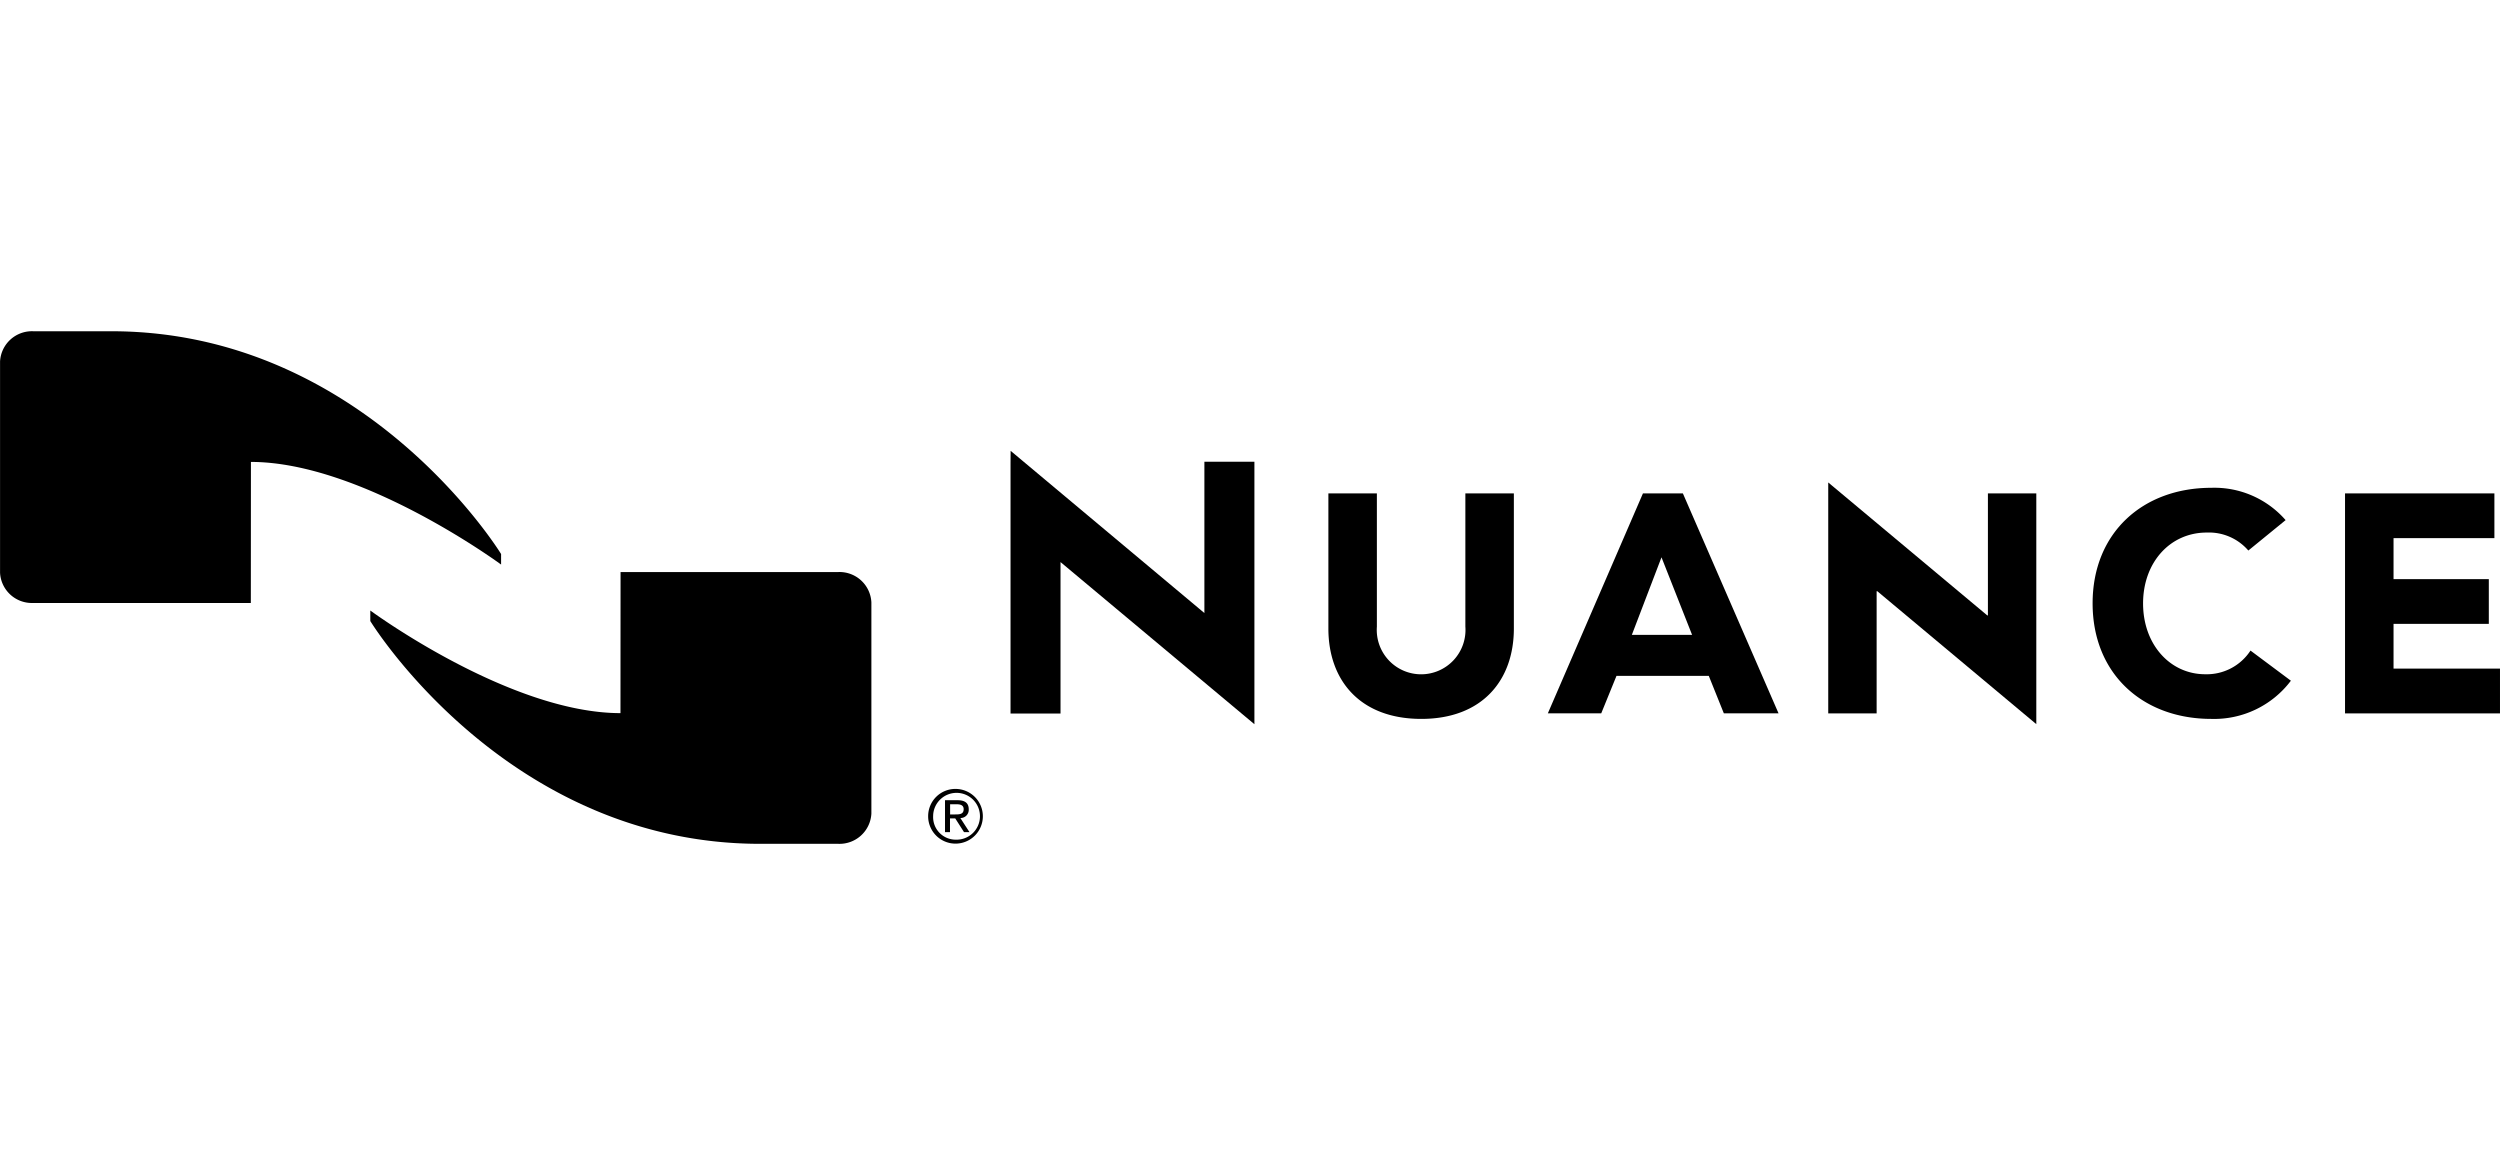
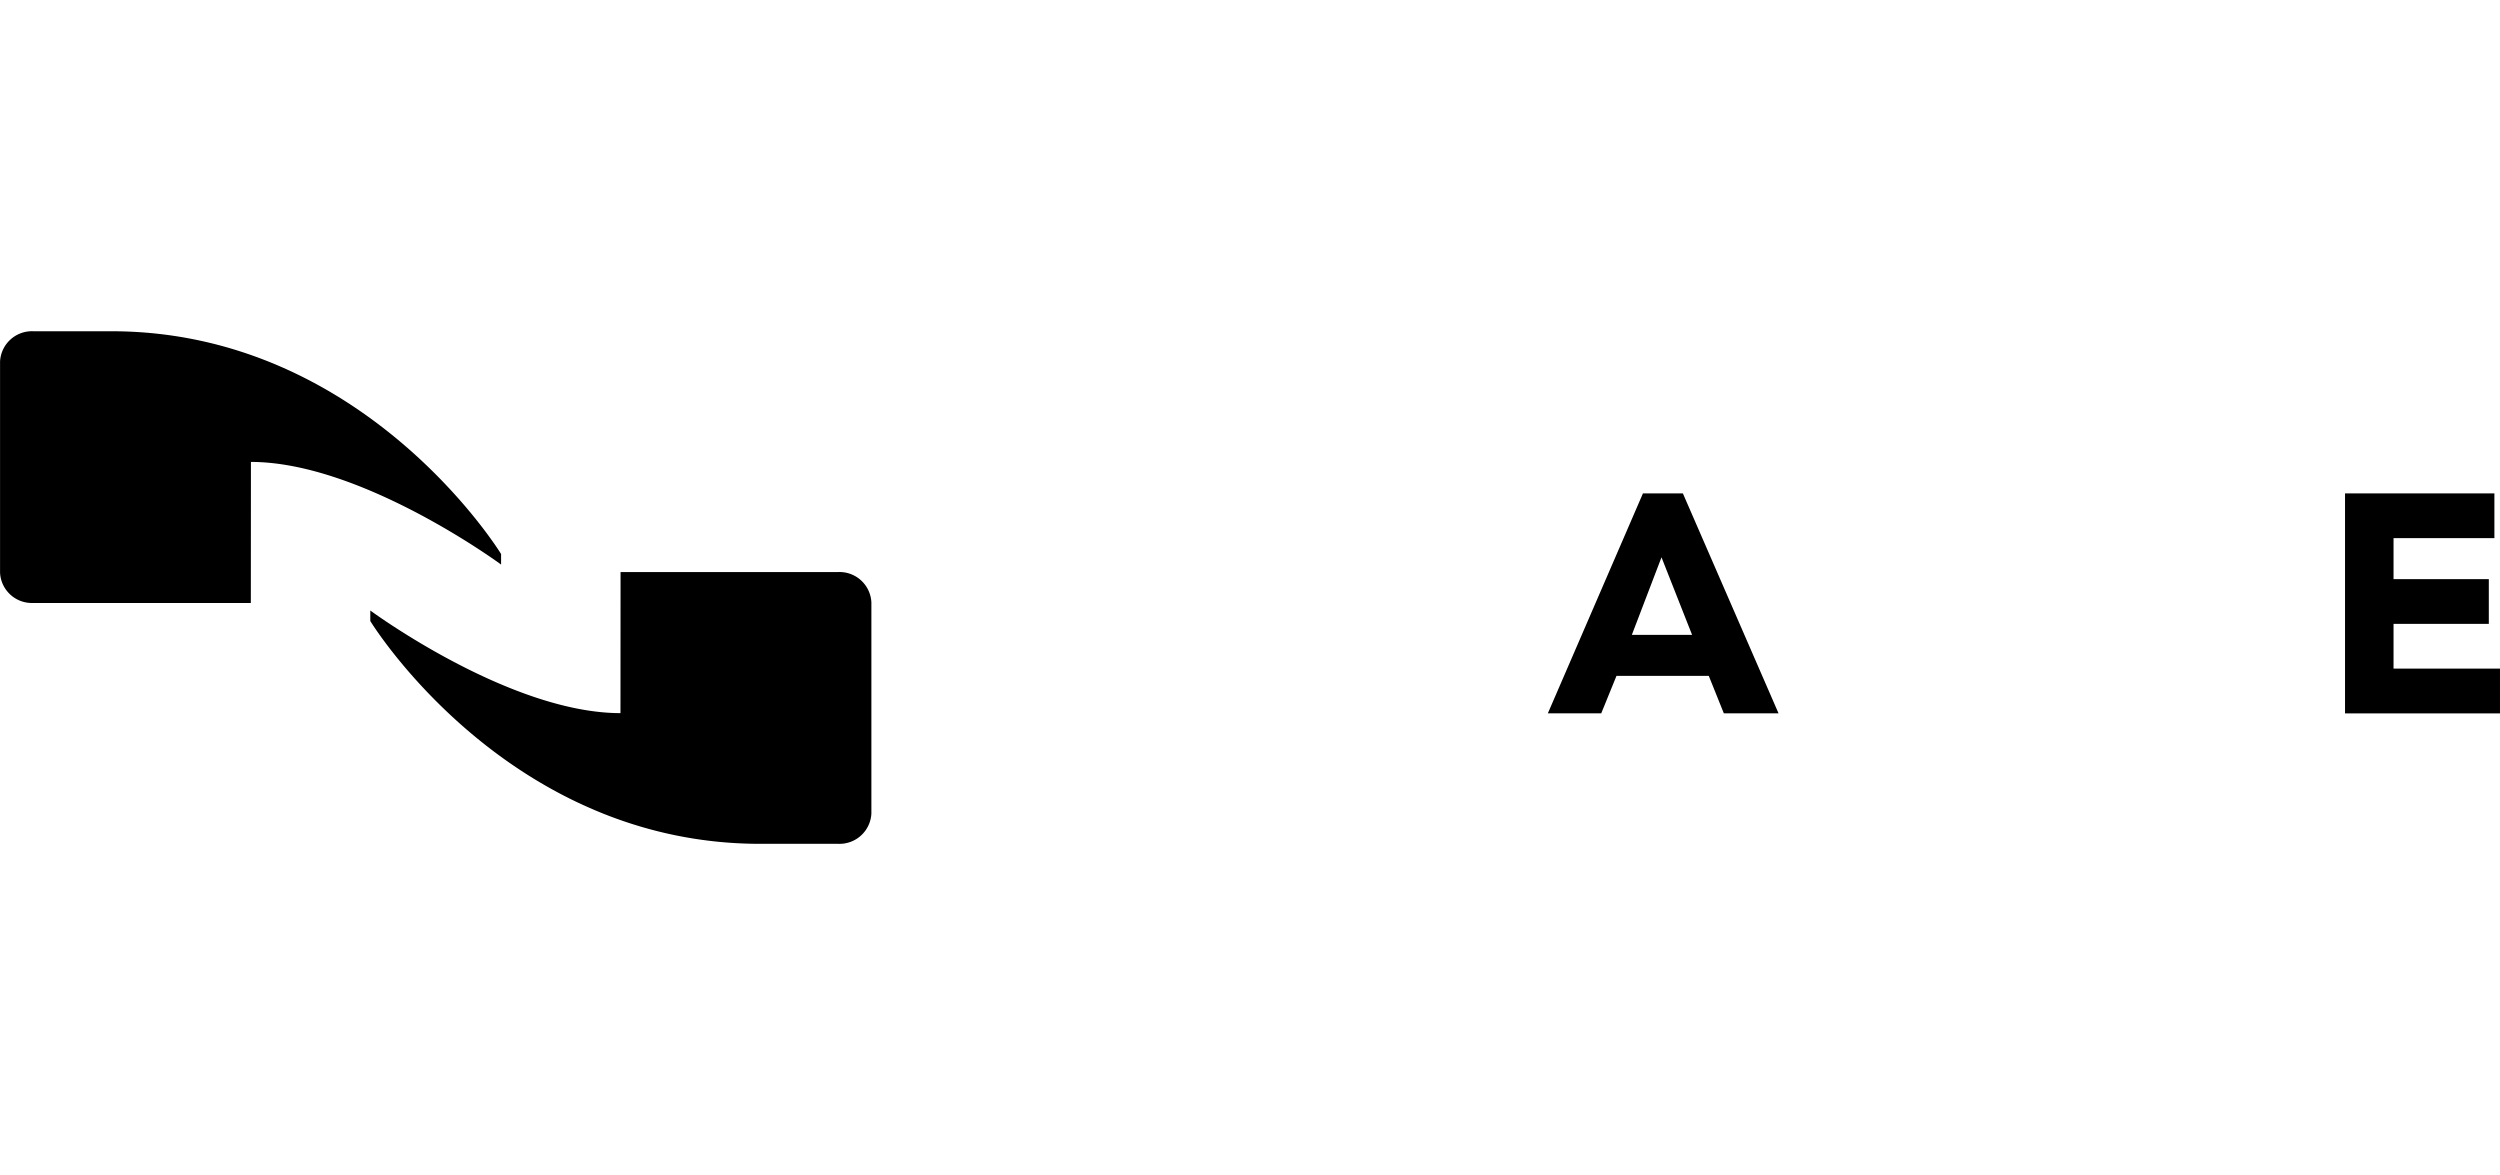
<svg xmlns="http://www.w3.org/2000/svg" width="255.303" height="120" viewBox="0 0 255.303 120">
  <defs>
    <clipPath id="clip-path">
      <rect id="Container" width="255.302" height="120" transform="translate(251.848 3326.184)" fill="#fff" />
    </clipPath>
  </defs>
  <g id="Mask_Group_62" data-name="Mask Group 62" transform="translate(-251.848 -3326.184)" clip-path="url(#clip-path)">
    <g id="logo-nuance" transform="translate(235.879 3344.984)">
      <g id="Group_23016" data-name="Group 23016">
-         <path id="Path_24689" data-name="Path 24689" d="M138.963,28.354V43.805L119.176,27.239l-.01,1.288V54.064h5.105V38.6l19.8,16.557V28.354Z" />
        <g id="Group_23015" data-name="Group 23015">
-           <path id="Path_24690" data-name="Path 24690" d="M165.615,45.2a4.531,4.531,0,1,1-9.038,0V31.585h-4.952v13.8c0,5.3,3.24,9.23,9.49,9.23,6.211,0,9.451-3.932,9.451-9.23v-13.8h-4.952V45.2Z" />
          <path id="Path_24691" data-name="Path 24691" d="M183.749,31.585l-9.711,22.46h5.452l1.558-3.827h9.423l1.538,3.827h5.586l-9.769-22.46Zm-1.135,14.451,3.029-7.923,3.125,7.923h-6.153Z" />
-           <path id="Path_24692" data-name="Path 24692" d="M218.977,44.045h-.067L202.671,30.469V54.054h4.942V41.574h.067l16.239,13.576V31.585h-4.942Z" />
-           <path id="Path_24693" data-name="Path 24693" d="M241.168,50.055c-3.586,0-6.346-3.038-6.346-7.23s2.759-7.24,6.5-7.24a5.314,5.314,0,0,1,4.25,1.836l3.807-3.106a9.646,9.646,0,0,0-7.586-3.3c-7.009,0-12.124,4.6-12.124,11.8s5.115,11.8,12.124,11.8a9.819,9.819,0,0,0,8.125-3.9l-4.125-3.077A5.335,5.335,0,0,1,241.168,50.055Z" />
          <path id="Path_24694" data-name="Path 24694" d="M260.4,49.478V44.911h9.73V40.344H260.4V36.152H270.7V31.585H255.446v22.47h15.826V49.478Z" />
        </g>
      </g>
      <g id="Group_23018" data-name="Group 23018">
        <path id="Path_24695" data-name="Path 24695" d="M41.594,28.373c11.336,0,25.547,10.48,25.547,10.48V37.777s-13.893-22.749-39.8-22.749H19.374a3.262,3.262,0,0,0-3.4,3.086V39.69a3.255,3.255,0,0,0,3.4,3.086h22.21Z" />
        <path id="Path_24696" data-name="Path 24696" d="M79.332,54.026c-11.336,0-25.547-10.48-25.547-10.48v1.077s13.893,22.749,39.8,22.749h7.971a3.262,3.262,0,0,0,3.4-3.086V42.719a3.257,3.257,0,0,0-3.4-3.1H79.341Z" />
        <g id="Group_23017" data-name="Group 23017">
-           <path id="Path_24697" data-name="Path 24697" d="M113.57,61.766a2.793,2.793,0,1,1-2.817,2.779A2.78,2.78,0,0,1,113.57,61.766Zm0,5.182a2.391,2.391,0,1,0-2.308-2.4A2.305,2.305,0,0,0,113.57,66.948Zm-1.086-4.029h1.269c.779,0,1.144.308,1.144.933a.836.836,0,0,1-.856.885l.933,1.442h-.558l-.894-1.4h-.538v1.4h-.51V62.919Zm.51,1.452h.529c.442,0,.856-.019.856-.538,0-.433-.375-.5-.711-.5h-.673v1.038Z" />
-         </g>
+           </g>
      </g>
    </g>
  </g>
</svg>